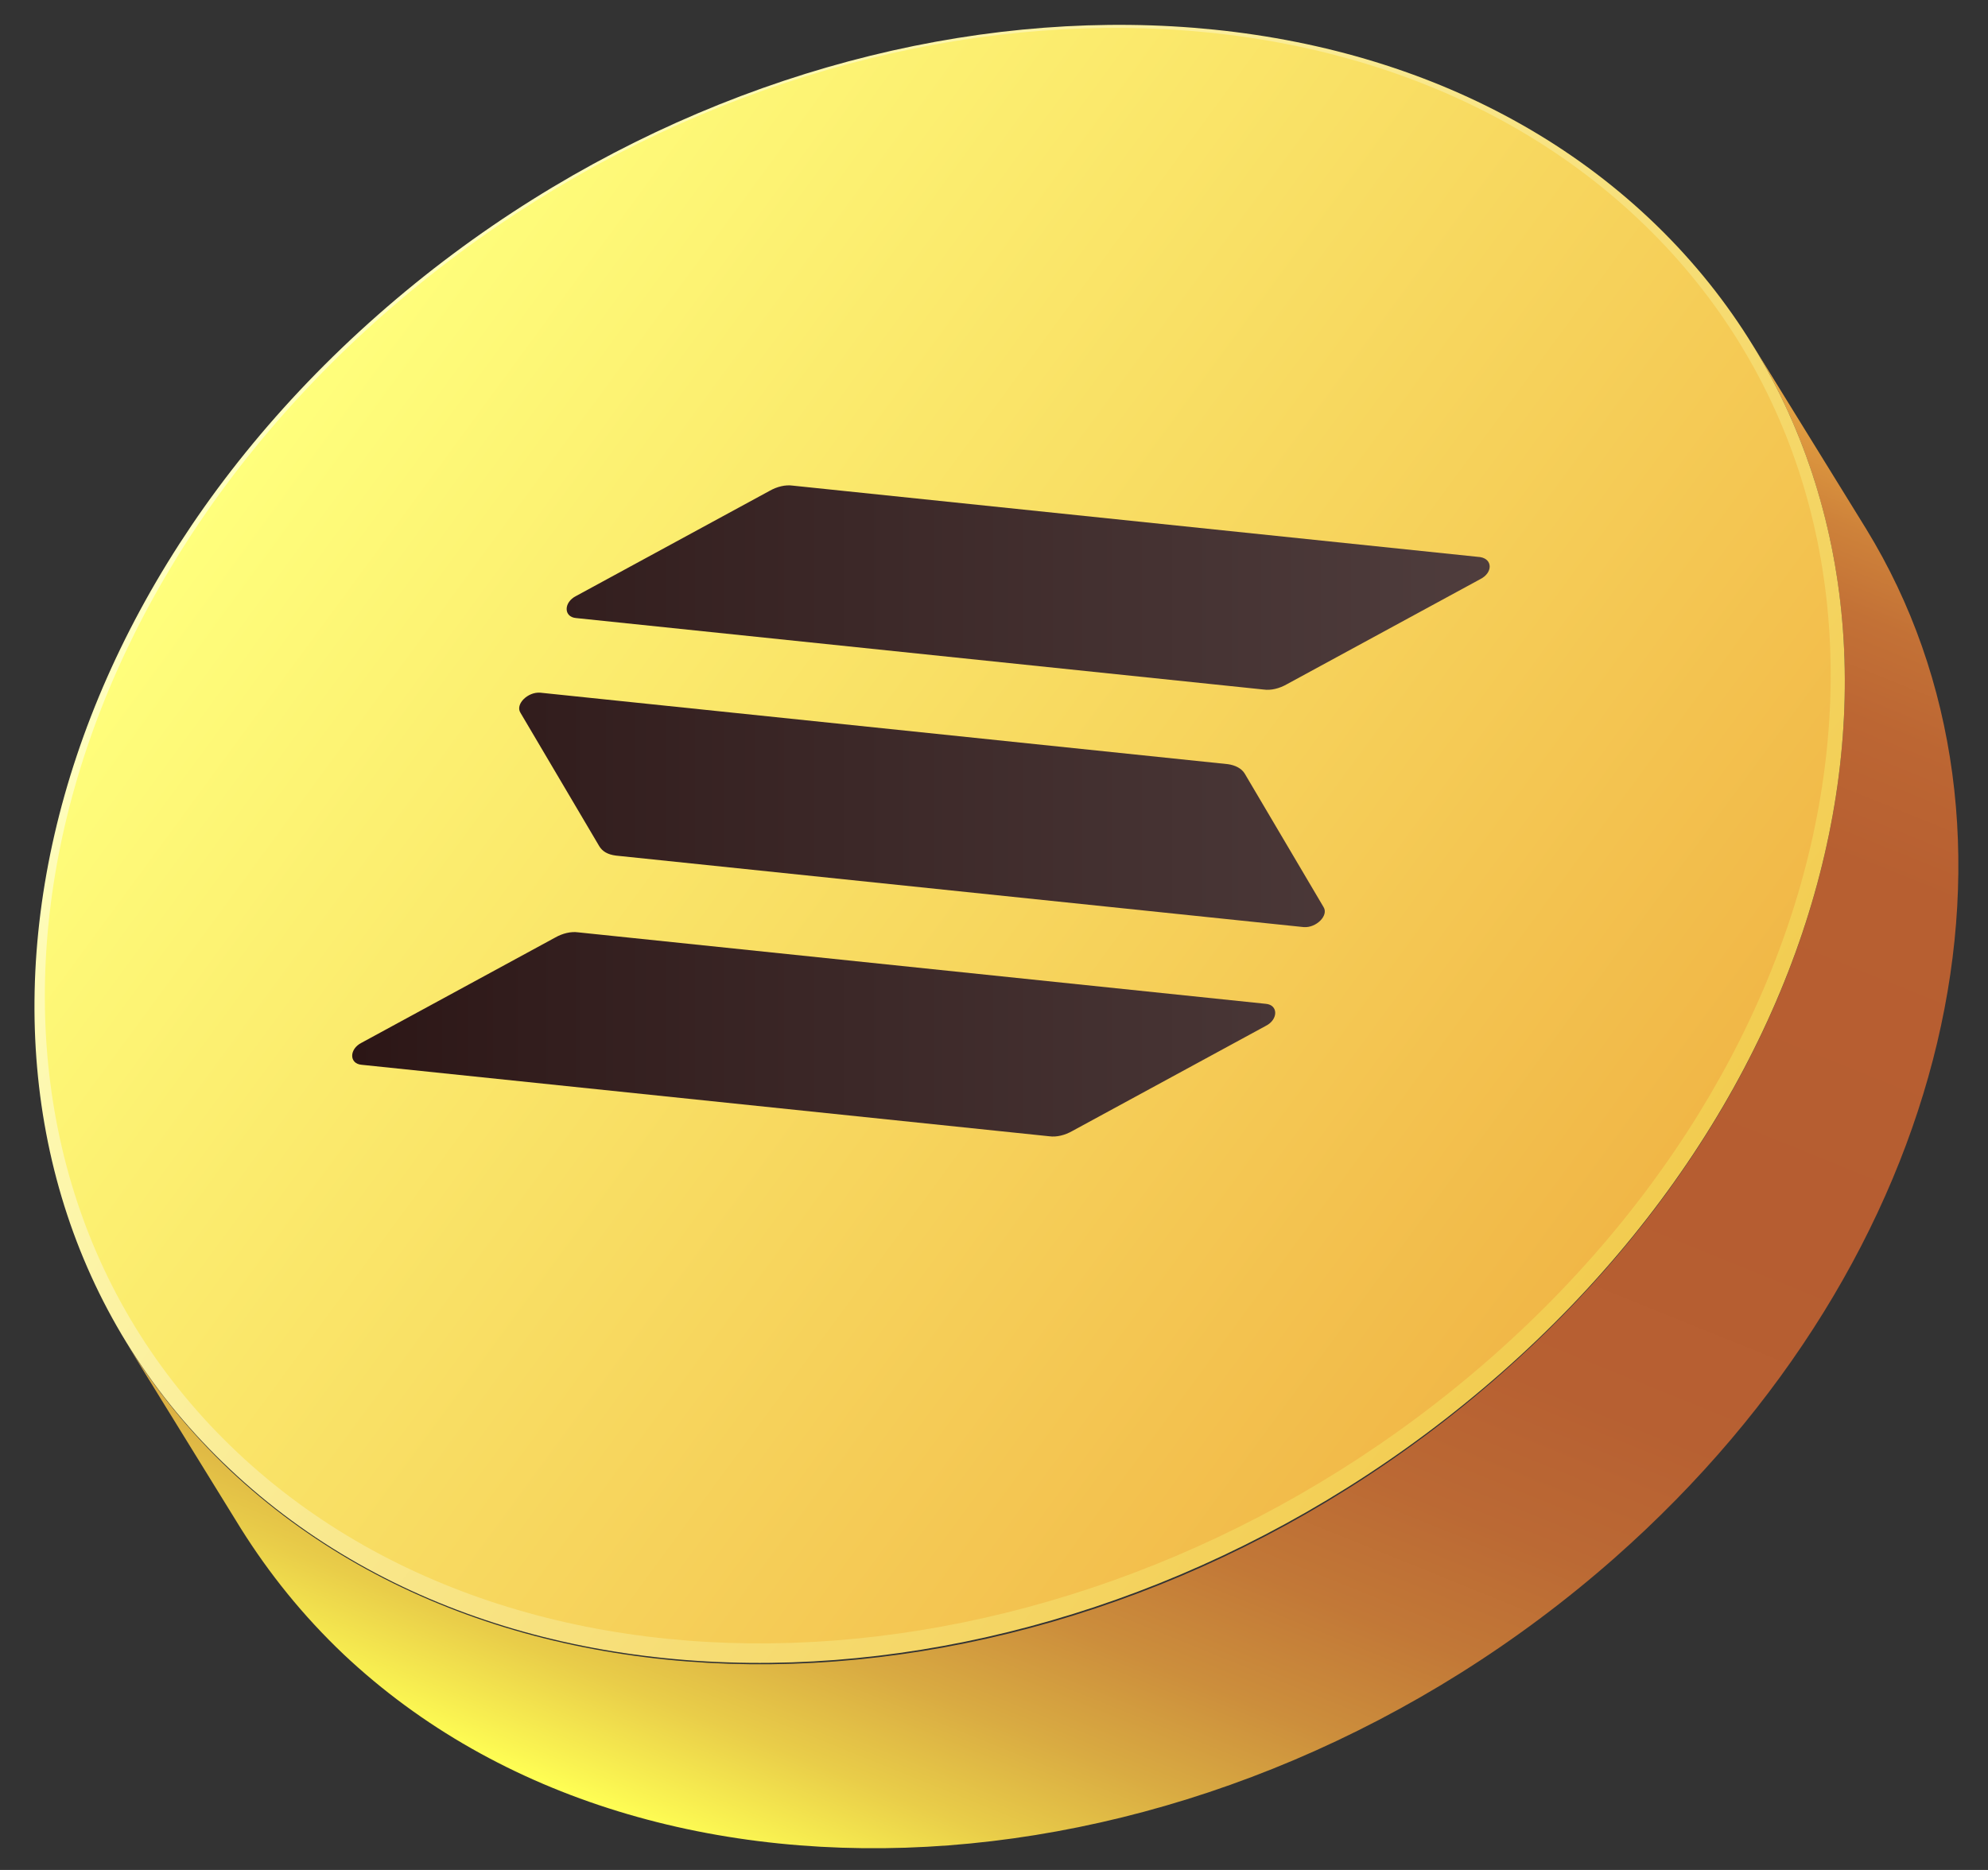
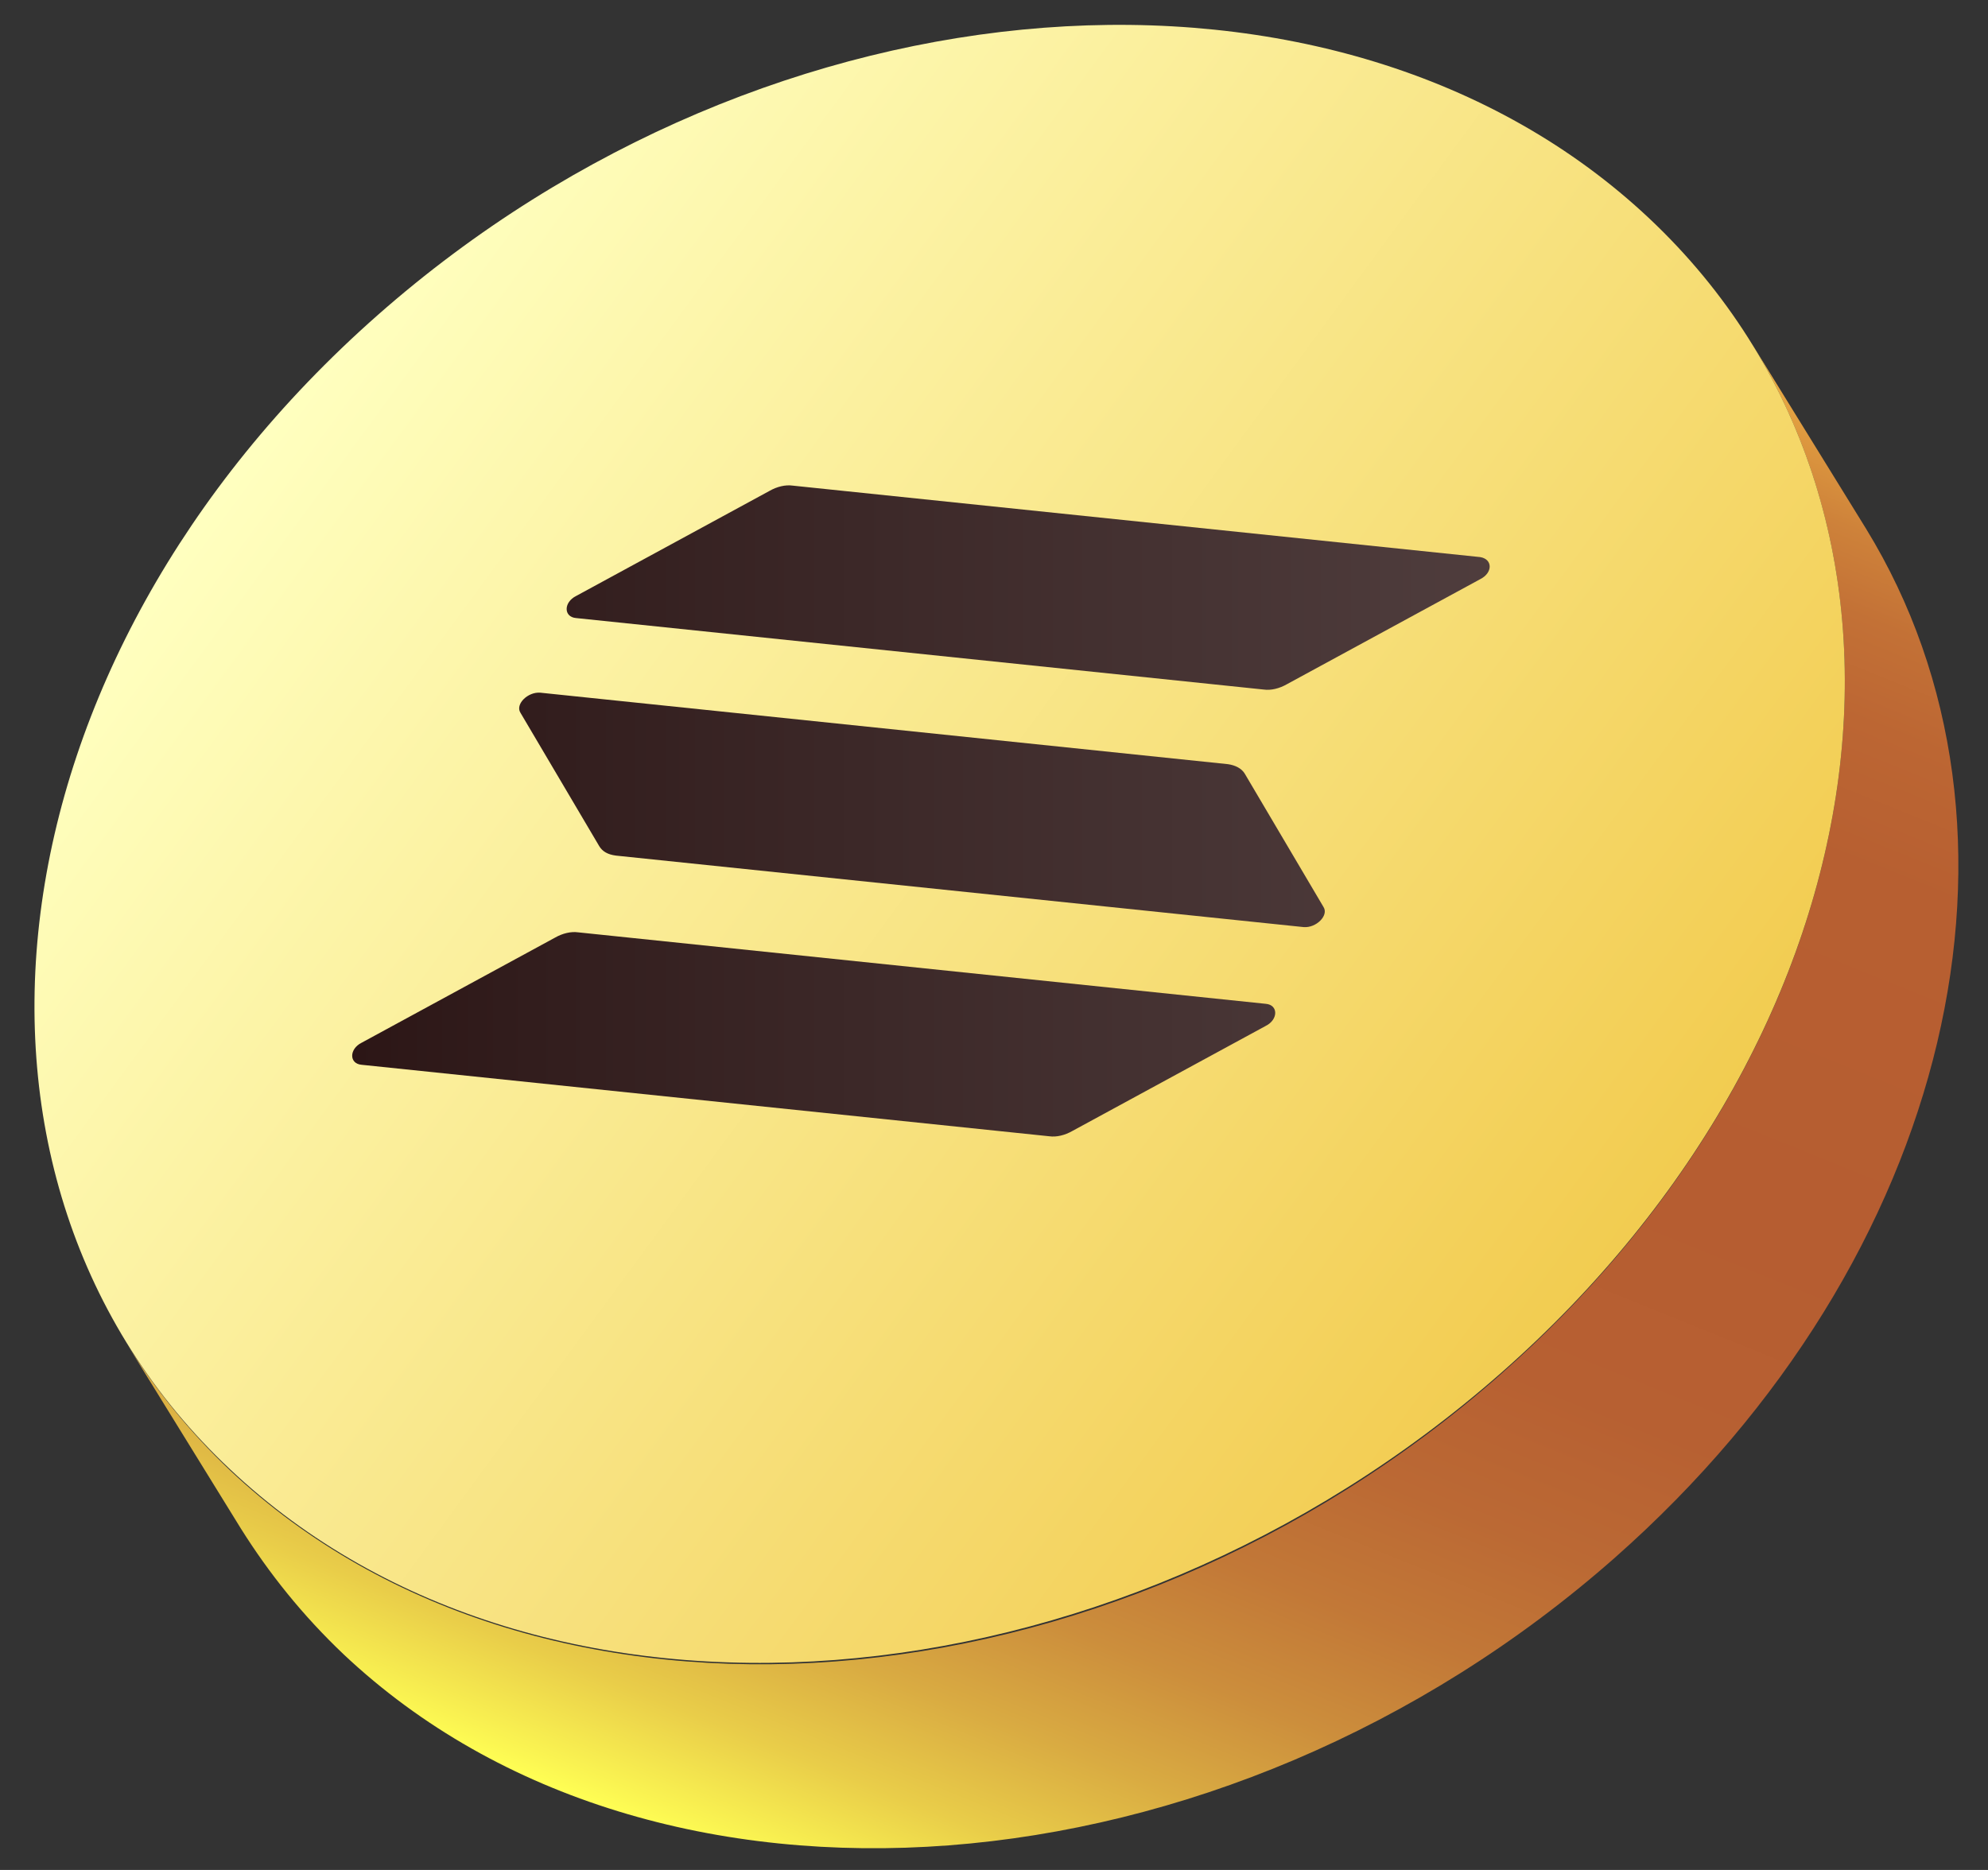
<svg xmlns="http://www.w3.org/2000/svg" version="1.1" id="Layer_1" x="0px" y="0px" width="189.1px" height="177.9px" viewBox="0 0 189.1 177.9" style="enable-background:new 0 0 189.1 177.9;" xml:space="preserve">
  <rect x="0" y="0" width="189.1" height="177.9" fill="#333333" stroke="none" />
  <style type="text/css">
	.st0{fill:url(#XMLID_42_);}
	.st1{fill:url(#XMLID_43_);}
	.st2{fill:url(#XMLID_44_);}
	.st3{fill:url(#XMLID_45_);}
</style>
  <g id="XMLID_1_">
    <g id="XMLID_256_">
      <g id="XMLID_1492_">
        <linearGradient id="XMLID_42_" gradientUnits="userSpaceOnUse" x1="109.565" y1="654.461" x2="67.632" y2="489.678" gradientTransform="matrix(0.806 0.592 -0.592 0.806 371.474 -414.262)">
          <stop offset="0" style="stop-color:#FFFF54" />
          <stop offset="1.153320e-002" style="stop-color:#FBF652" />
          <stop offset="6.799079e-002" style="stop-color:#E9CD49" />
          <stop offset="0.128" style="stop-color:#D9AB42" />
          <stop offset="0.191" style="stop-color:#CC8E3C" />
          <stop offset="0.259" style="stop-color:#C27837" />
          <stop offset="0.333" style="stop-color:#BB6934" />
          <stop offset="0.418" style="stop-color:#B76032" />
          <stop offset="0.54" style="stop-color:#B65D31" />
          <stop offset="0.751" style="stop-color:#B75F31" />
          <stop offset="0.828" style="stop-color:#BC6633" />
          <stop offset="0.882" style="stop-color:#C37136" />
          <stop offset="0.926" style="stop-color:#CE823A" />
          <stop offset="0.963" style="stop-color:#DD983F" />
          <stop offset="0.996" style="stop-color:#EEB346" />
          <stop offset="1" style="stop-color:#F1B747" />
        </linearGradient>
        <path id="XMLID_1498_" class="st0" d="M166.7,32.8l10.8,17.5c17.5,28.5,8.5,69.3-23.9,97.9c-37.3,32.9-91.4,37-120.9,9.2     c-3.9-3.7-7.1-7.7-9.8-12l-10.8-17.5c2.7,4.3,5.9,8.3,9.8,12c29.5,27.8,83.7,23.7,120.9-9.2C175.2,102.1,184.2,61.3,166.7,32.8z" />
      </g>
      <g id="XMLID_400_">
        <linearGradient id="XMLID_43_" gradientUnits="userSpaceOnUse" x1="-10.12" y1="565.658" x2="140.604" y2="565.658" gradientTransform="matrix(0.806 0.592 -0.592 0.806 371.474 -414.262)">
          <stop offset="5.518350e-003" style="stop-color:#FFFFBF" />
          <stop offset="1" style="stop-color:#F2CC50" />
        </linearGradient>
        <path id="XMLID_1481_" class="st1" d="M156.9,20.8c29.5,27.8,23.2,77-14.1,109.8s-91.4,37-120.9,9.2C-7.6,112.1-1.4,62.9,35.9,30     S127.4-7,156.9,20.8z" />
      </g>
      <g id="XMLID_1606_">
        <linearGradient id="XMLID_44_" gradientUnits="userSpaceOnUse" x1="-9.682" y1="565.104" x2="138.951" y2="565.104" gradientTransform="matrix(0.806 0.592 -0.592 0.806 371.474 -414.262)">
          <stop offset="0" style="stop-color:#FFFF7C" />
          <stop offset="1" style="stop-color:#F1B747" />
        </linearGradient>
-         <path id="XMLID_1607_" class="st2" d="M155.8,20.8c29.1,27.4,22.9,75.9-13.9,108.3s-90.2,36.5-119.3,9.1     C-6.5,110.8-0.3,62.3,36.5,29.9S126.7-6.6,155.8,20.8z" />
      </g>
    </g>
    <g id="XMLID_373_">
      <linearGradient id="XMLID_45_" gradientUnits="userSpaceOnUse" x1="33.538" y1="77.19" x2="141.671" y2="77.19">
        <stop offset="5.167000e-004" style="stop-color:#2C1616" />
        <stop offset="0.157" style="stop-color:#321D1D" />
        <stop offset="0.996" style="stop-color:#4F3D3D" />
      </linearGradient>
      <path id="XMLID_1608_" class="st3" d="M116.8,72.7l-65.4-6.8c-1.2-0.1-2.4,1.1-1.9,1.9L57,80.5c0.3,0.5,0.8,0.8,1.6,0.9l65.4,6.8    c1.2,0.1,2.4-1.1,1.9-1.9l-7.5-12.7C118.1,73.1,117.5,72.8,116.8,72.7 M120.4,95.5L55,88.7c-0.7-0.1-1.5,0.1-2.2,0.5l-18.4,10    c-1.2,0.6-1.2,2,0,2.1l65.4,6.8c0.7,0.1,1.5-0.1,2.2-0.5l18.4-10C121.6,97,121.6,95.6,120.4,95.5 M140.8,53l-65.4-6.8    c-0.7-0.1-1.5,0.1-2.2,0.5l-18.4,10c-1.2,0.6-1.2,2,0,2.1l65.4,6.8c0.7,0.1,1.5-0.1,2.2-0.5l18.4-10C142,54.5,142,53.2,140.8,53" />
    </g>
  </g>
</svg>